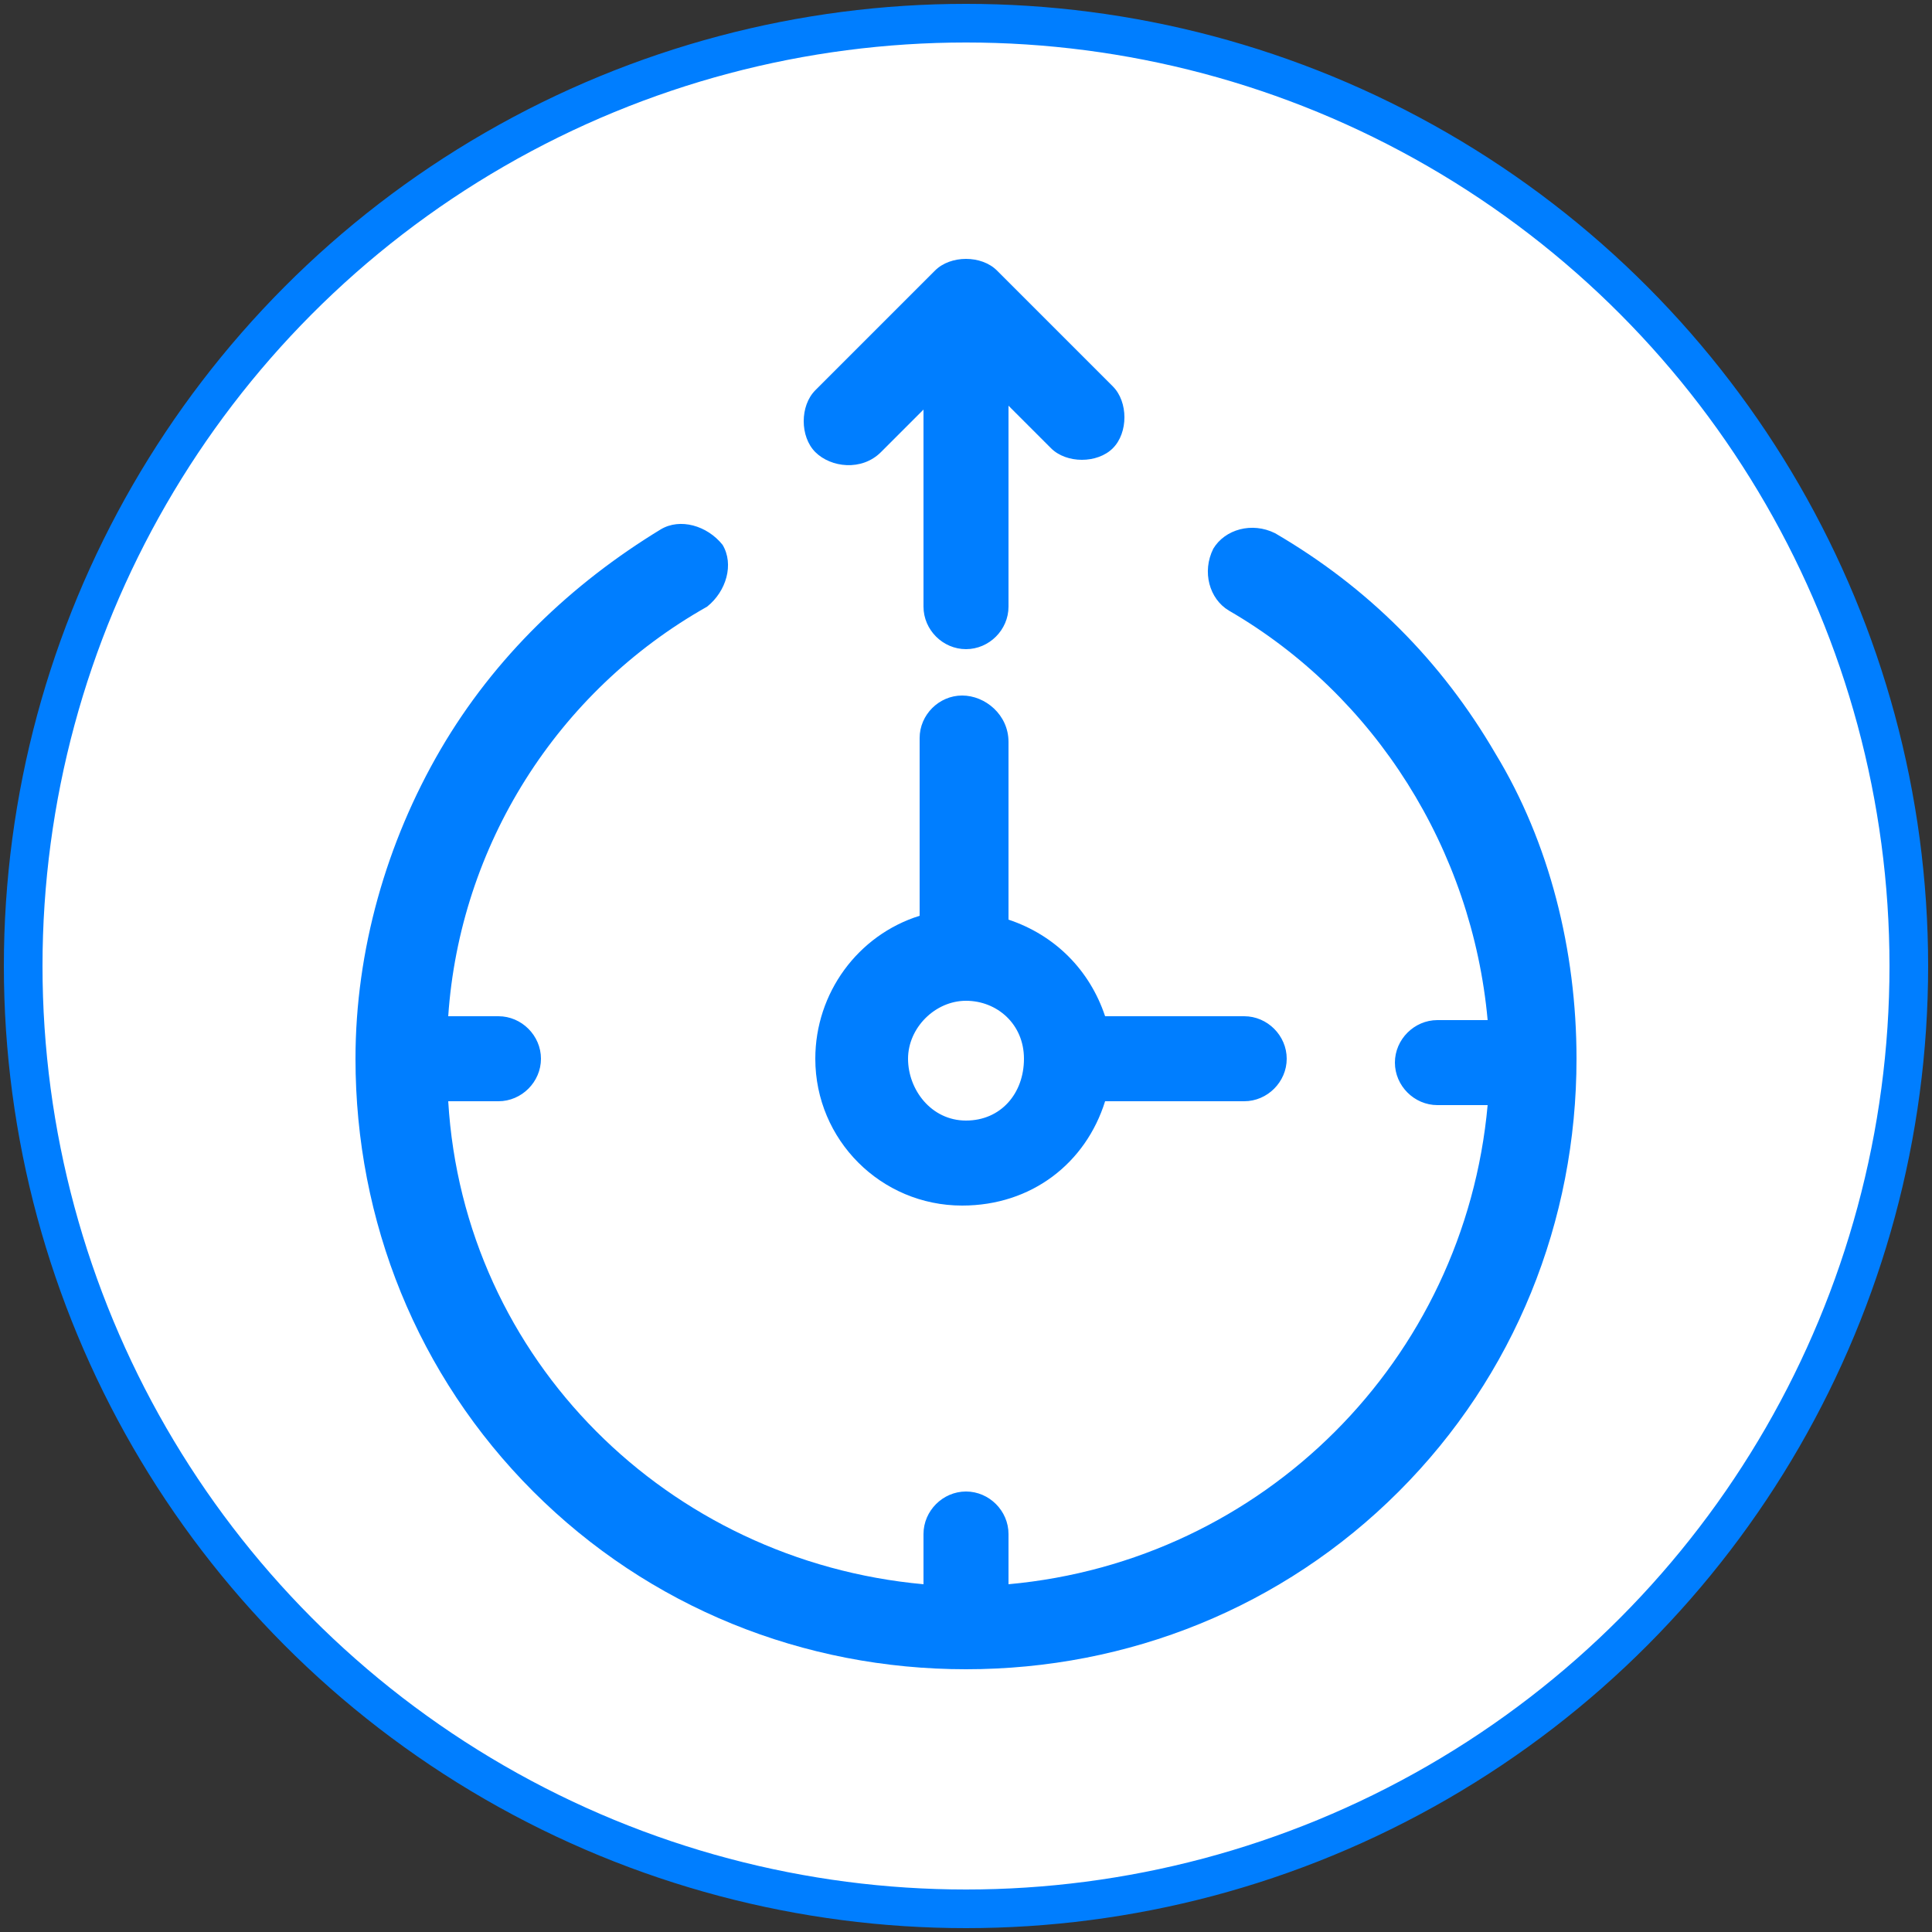
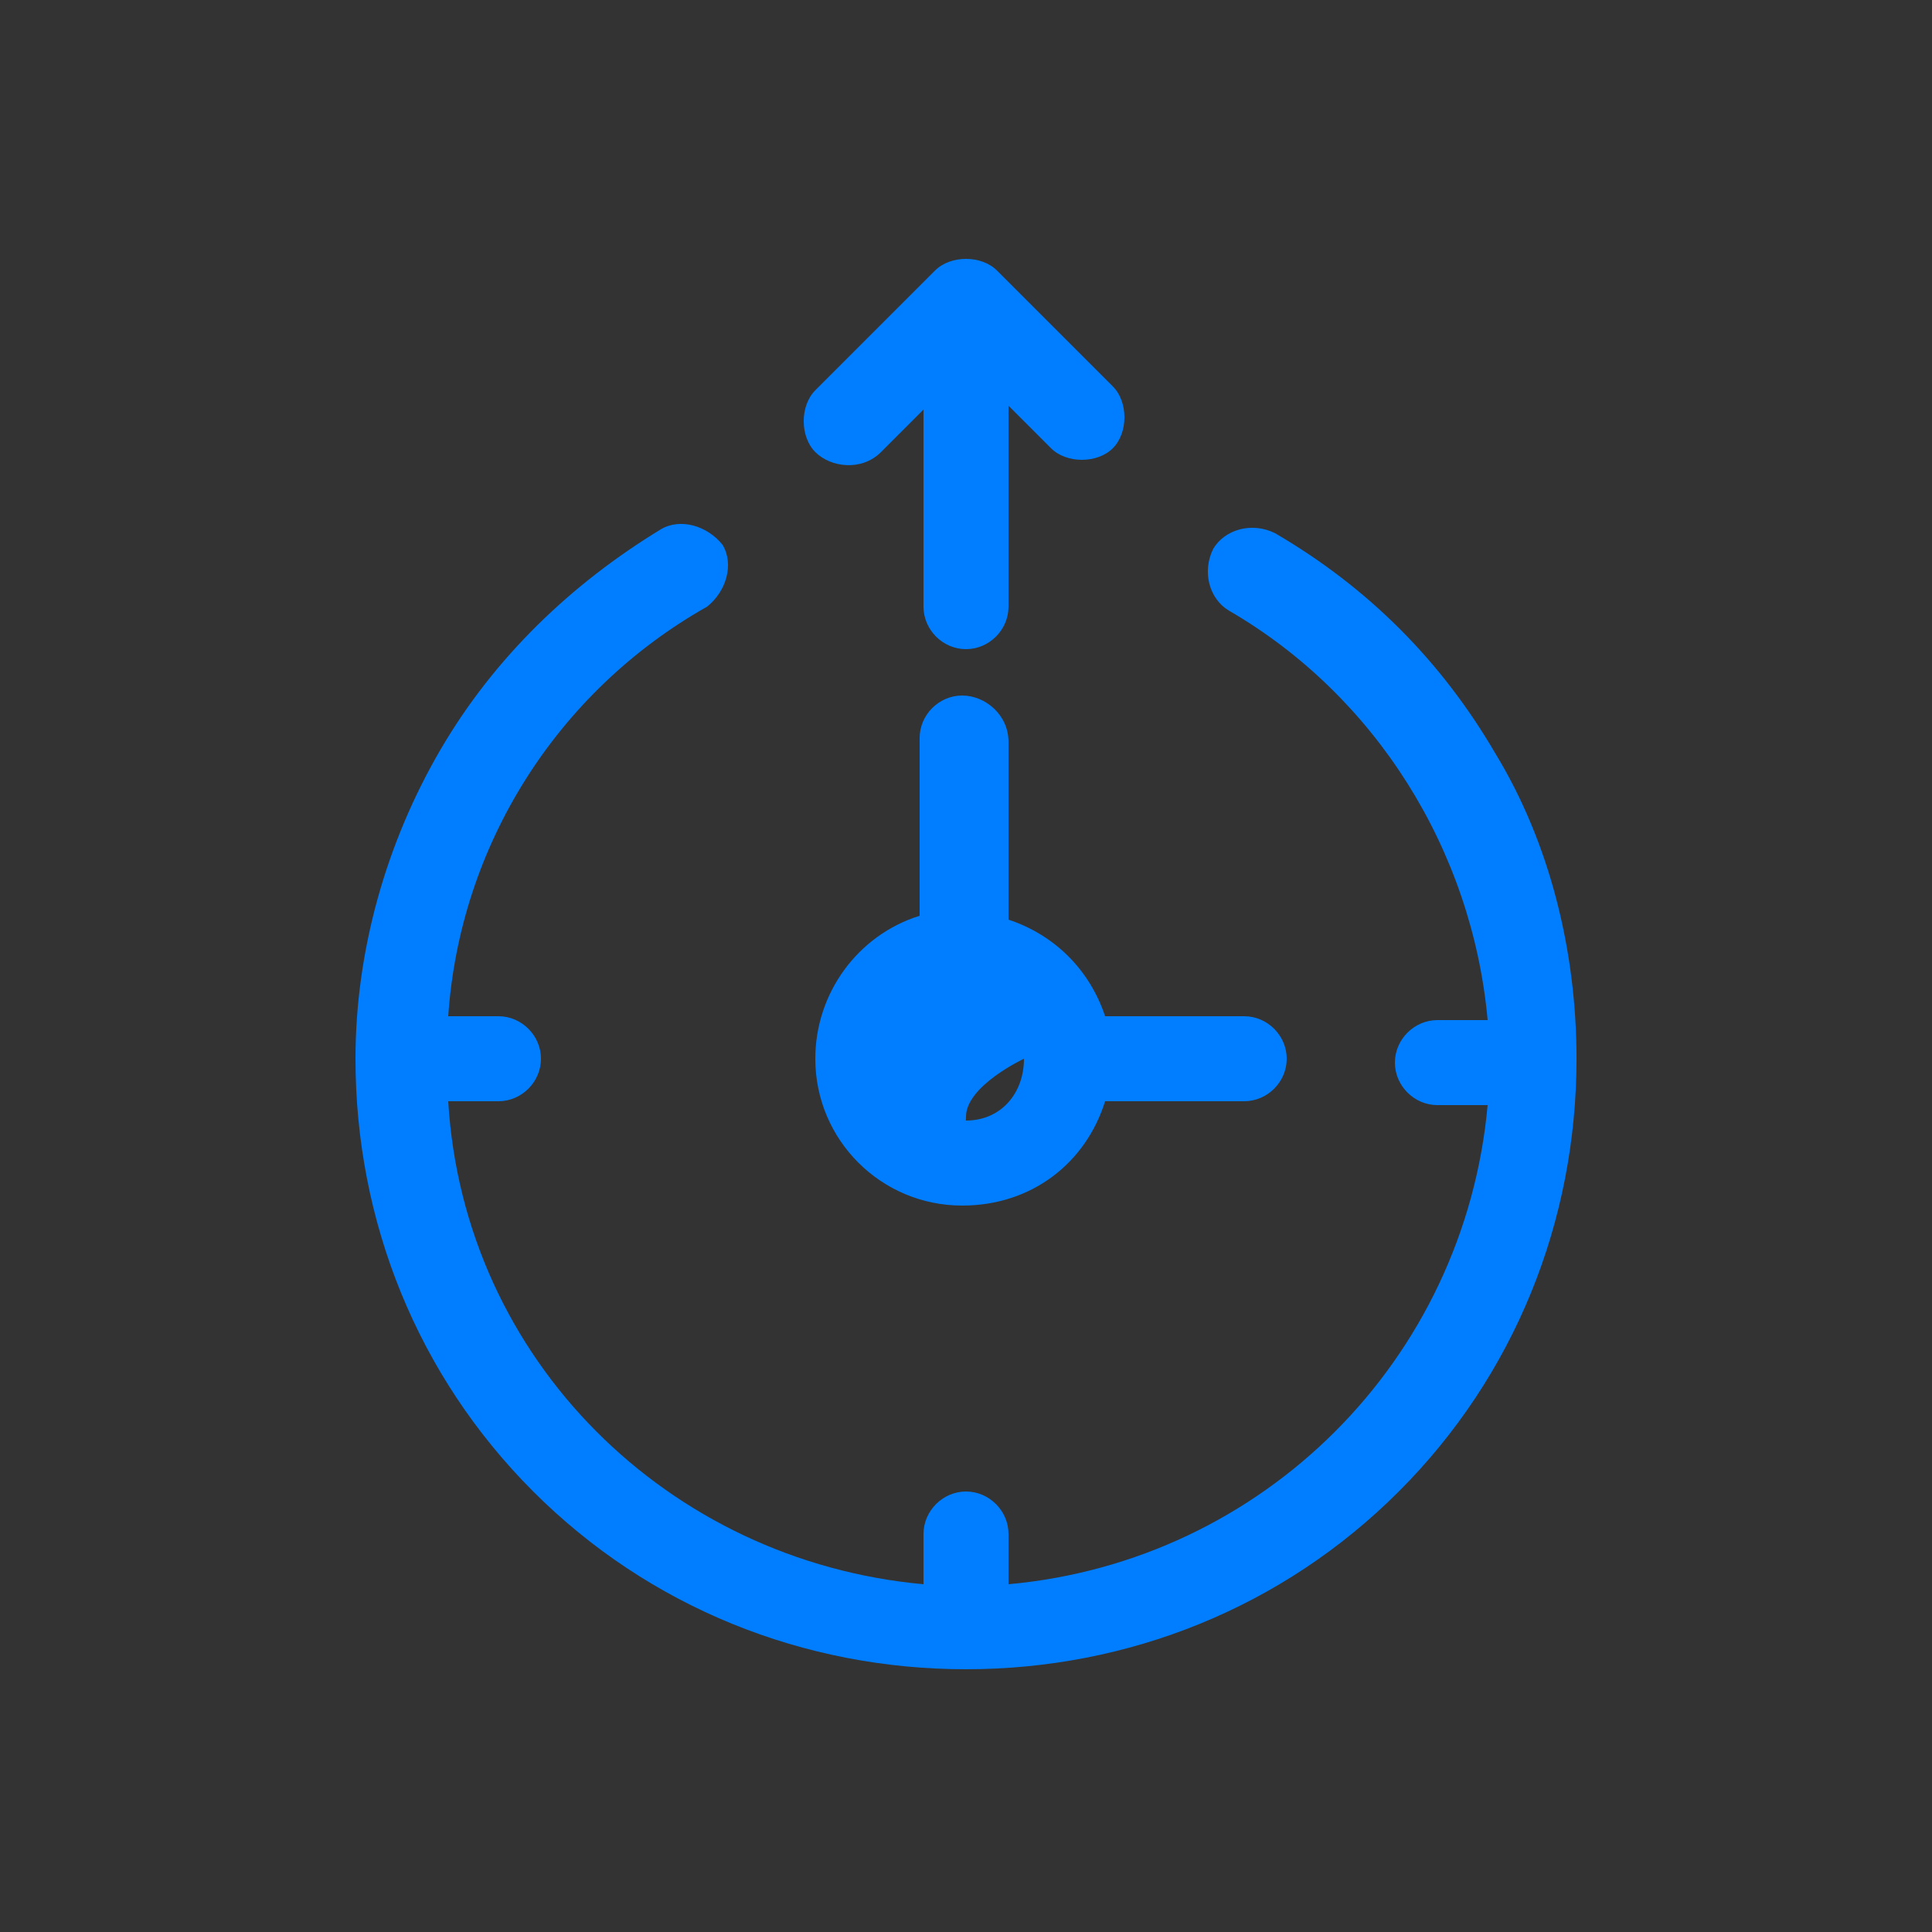
<svg xmlns="http://www.w3.org/2000/svg" version="1.1" id="Layer_1" x="0px" y="0px" viewBox="0 0 50 50" style="enable-background:new 0 0 50 50;" xml:space="preserve">
  <rect x="0" y="0" width="50" height="50" fill="#333333" stroke="none" />
  <style type="text/css">
	.st0{fill:#FFFFFF;stroke:#007EFF;stroke-miterlimit:10;}
	.st1{fill:#007EFF;}
</style>
-   <circle class="st0" cx="25" cy="25" r="24.4" />
  <g>
-     <path class="st1" d="M40.8,27.4c0,4.2-1.6,8.2-4.6,11.2c-3,3-7,4.6-11.2,4.6s-8.2-1.6-11.2-4.6c-3-3-4.6-7-4.6-11.2   c0-2.8,0.8-5.6,2.2-8c1.4-2.4,3.4-4.3,5.7-5.7c0.5-0.3,1.2-0.1,1.6,0.4c0.3,0.5,0.1,1.2-0.4,1.6c-3.9,2.2-6.4,6.2-6.7,10.6h1.3   c0.6,0,1.1,0.5,1.1,1.1s-0.5,1.1-1.1,1.1h-1.3C12,35.2,17.3,40.4,23.9,41v-1.3c0-0.6,0.5-1.1,1.1-1.1s1.1,0.5,1.1,1.1V41   c6.6-0.6,11.8-5.8,12.4-12.4h-1.3c-0.6,0-1.1-0.5-1.1-1.1s0.5-1.1,1.1-1.1h1.3c-0.4-4.4-2.9-8.4-6.7-10.6c-0.5-0.3-0.7-1-0.4-1.6   c0.3-0.5,1-0.7,1.6-0.4c2.4,1.4,4.3,3.3,5.7,5.7C40.1,21.8,40.8,24.6,40.8,27.4z M22.8,11.7l1.1-1.1l0,5.1c0,0.6,0.5,1.1,1.1,1.1h0   c0.6,0,1.1-0.5,1.1-1.1l0-5.2l1.1,1.1c0.2,0.2,0.5,0.3,0.8,0.3s0.6-0.1,0.8-0.3c0.4-0.4,0.4-1.2,0-1.6L25.8,7   c-0.4-0.4-1.2-0.4-1.6,0l-3.1,3.1c-0.4,0.4-0.4,1.2,0,1.6S22.3,12.2,22.8,11.7z M26.1,19.2v4.6c1.2,0.4,2.1,1.3,2.5,2.5h3.6   c0.6,0,1.1,0.5,1.1,1.1s-0.5,1.1-1.1,1.1h-3.6c-0.5,1.6-1.9,2.7-3.7,2.7c-2.1,0-3.8-1.7-3.8-3.8c0-1.7,1.1-3.2,2.7-3.7v-4.6   c0-0.6,0.5-1.1,1.1-1.1S26.1,18.5,26.1,19.2L26.1,19.2z M26.5,27.4c0-0.9-0.7-1.5-1.5-1.5s-1.5,0.7-1.5,1.5S24.1,29,25,29   C25.9,29,26.5,28.3,26.5,27.4z" />
+     <path class="st1" d="M40.8,27.4c0,4.2-1.6,8.2-4.6,11.2c-3,3-7,4.6-11.2,4.6s-8.2-1.6-11.2-4.6c-3-3-4.6-7-4.6-11.2   c0-2.8,0.8-5.6,2.2-8c1.4-2.4,3.4-4.3,5.7-5.7c0.5-0.3,1.2-0.1,1.6,0.4c0.3,0.5,0.1,1.2-0.4,1.6c-3.9,2.2-6.4,6.2-6.7,10.6h1.3   c0.6,0,1.1,0.5,1.1,1.1s-0.5,1.1-1.1,1.1h-1.3C12,35.2,17.3,40.4,23.9,41v-1.3c0-0.6,0.5-1.1,1.1-1.1s1.1,0.5,1.1,1.1V41   c6.6-0.6,11.8-5.8,12.4-12.4h-1.3c-0.6,0-1.1-0.5-1.1-1.1s0.5-1.1,1.1-1.1h1.3c-0.4-4.4-2.9-8.4-6.7-10.6c-0.5-0.3-0.7-1-0.4-1.6   c0.3-0.5,1-0.7,1.6-0.4c2.4,1.4,4.3,3.3,5.7,5.7C40.1,21.8,40.8,24.6,40.8,27.4z M22.8,11.7l1.1-1.1l0,5.1c0,0.6,0.5,1.1,1.1,1.1h0   c0.6,0,1.1-0.5,1.1-1.1l0-5.2l1.1,1.1c0.2,0.2,0.5,0.3,0.8,0.3s0.6-0.1,0.8-0.3c0.4-0.4,0.4-1.2,0-1.6L25.8,7   c-0.4-0.4-1.2-0.4-1.6,0l-3.1,3.1c-0.4,0.4-0.4,1.2,0,1.6S22.3,12.2,22.8,11.7z M26.1,19.2v4.6c1.2,0.4,2.1,1.3,2.5,2.5h3.6   c0.6,0,1.1,0.5,1.1,1.1s-0.5,1.1-1.1,1.1h-3.6c-0.5,1.6-1.9,2.7-3.7,2.7c-2.1,0-3.8-1.7-3.8-3.8c0-1.7,1.1-3.2,2.7-3.7v-4.6   c0-0.6,0.5-1.1,1.1-1.1S26.1,18.5,26.1,19.2L26.1,19.2z M26.5,27.4s-1.5,0.7-1.5,1.5S24.1,29,25,29   C25.9,29,26.5,28.3,26.5,27.4z" />
  </g>
</svg>